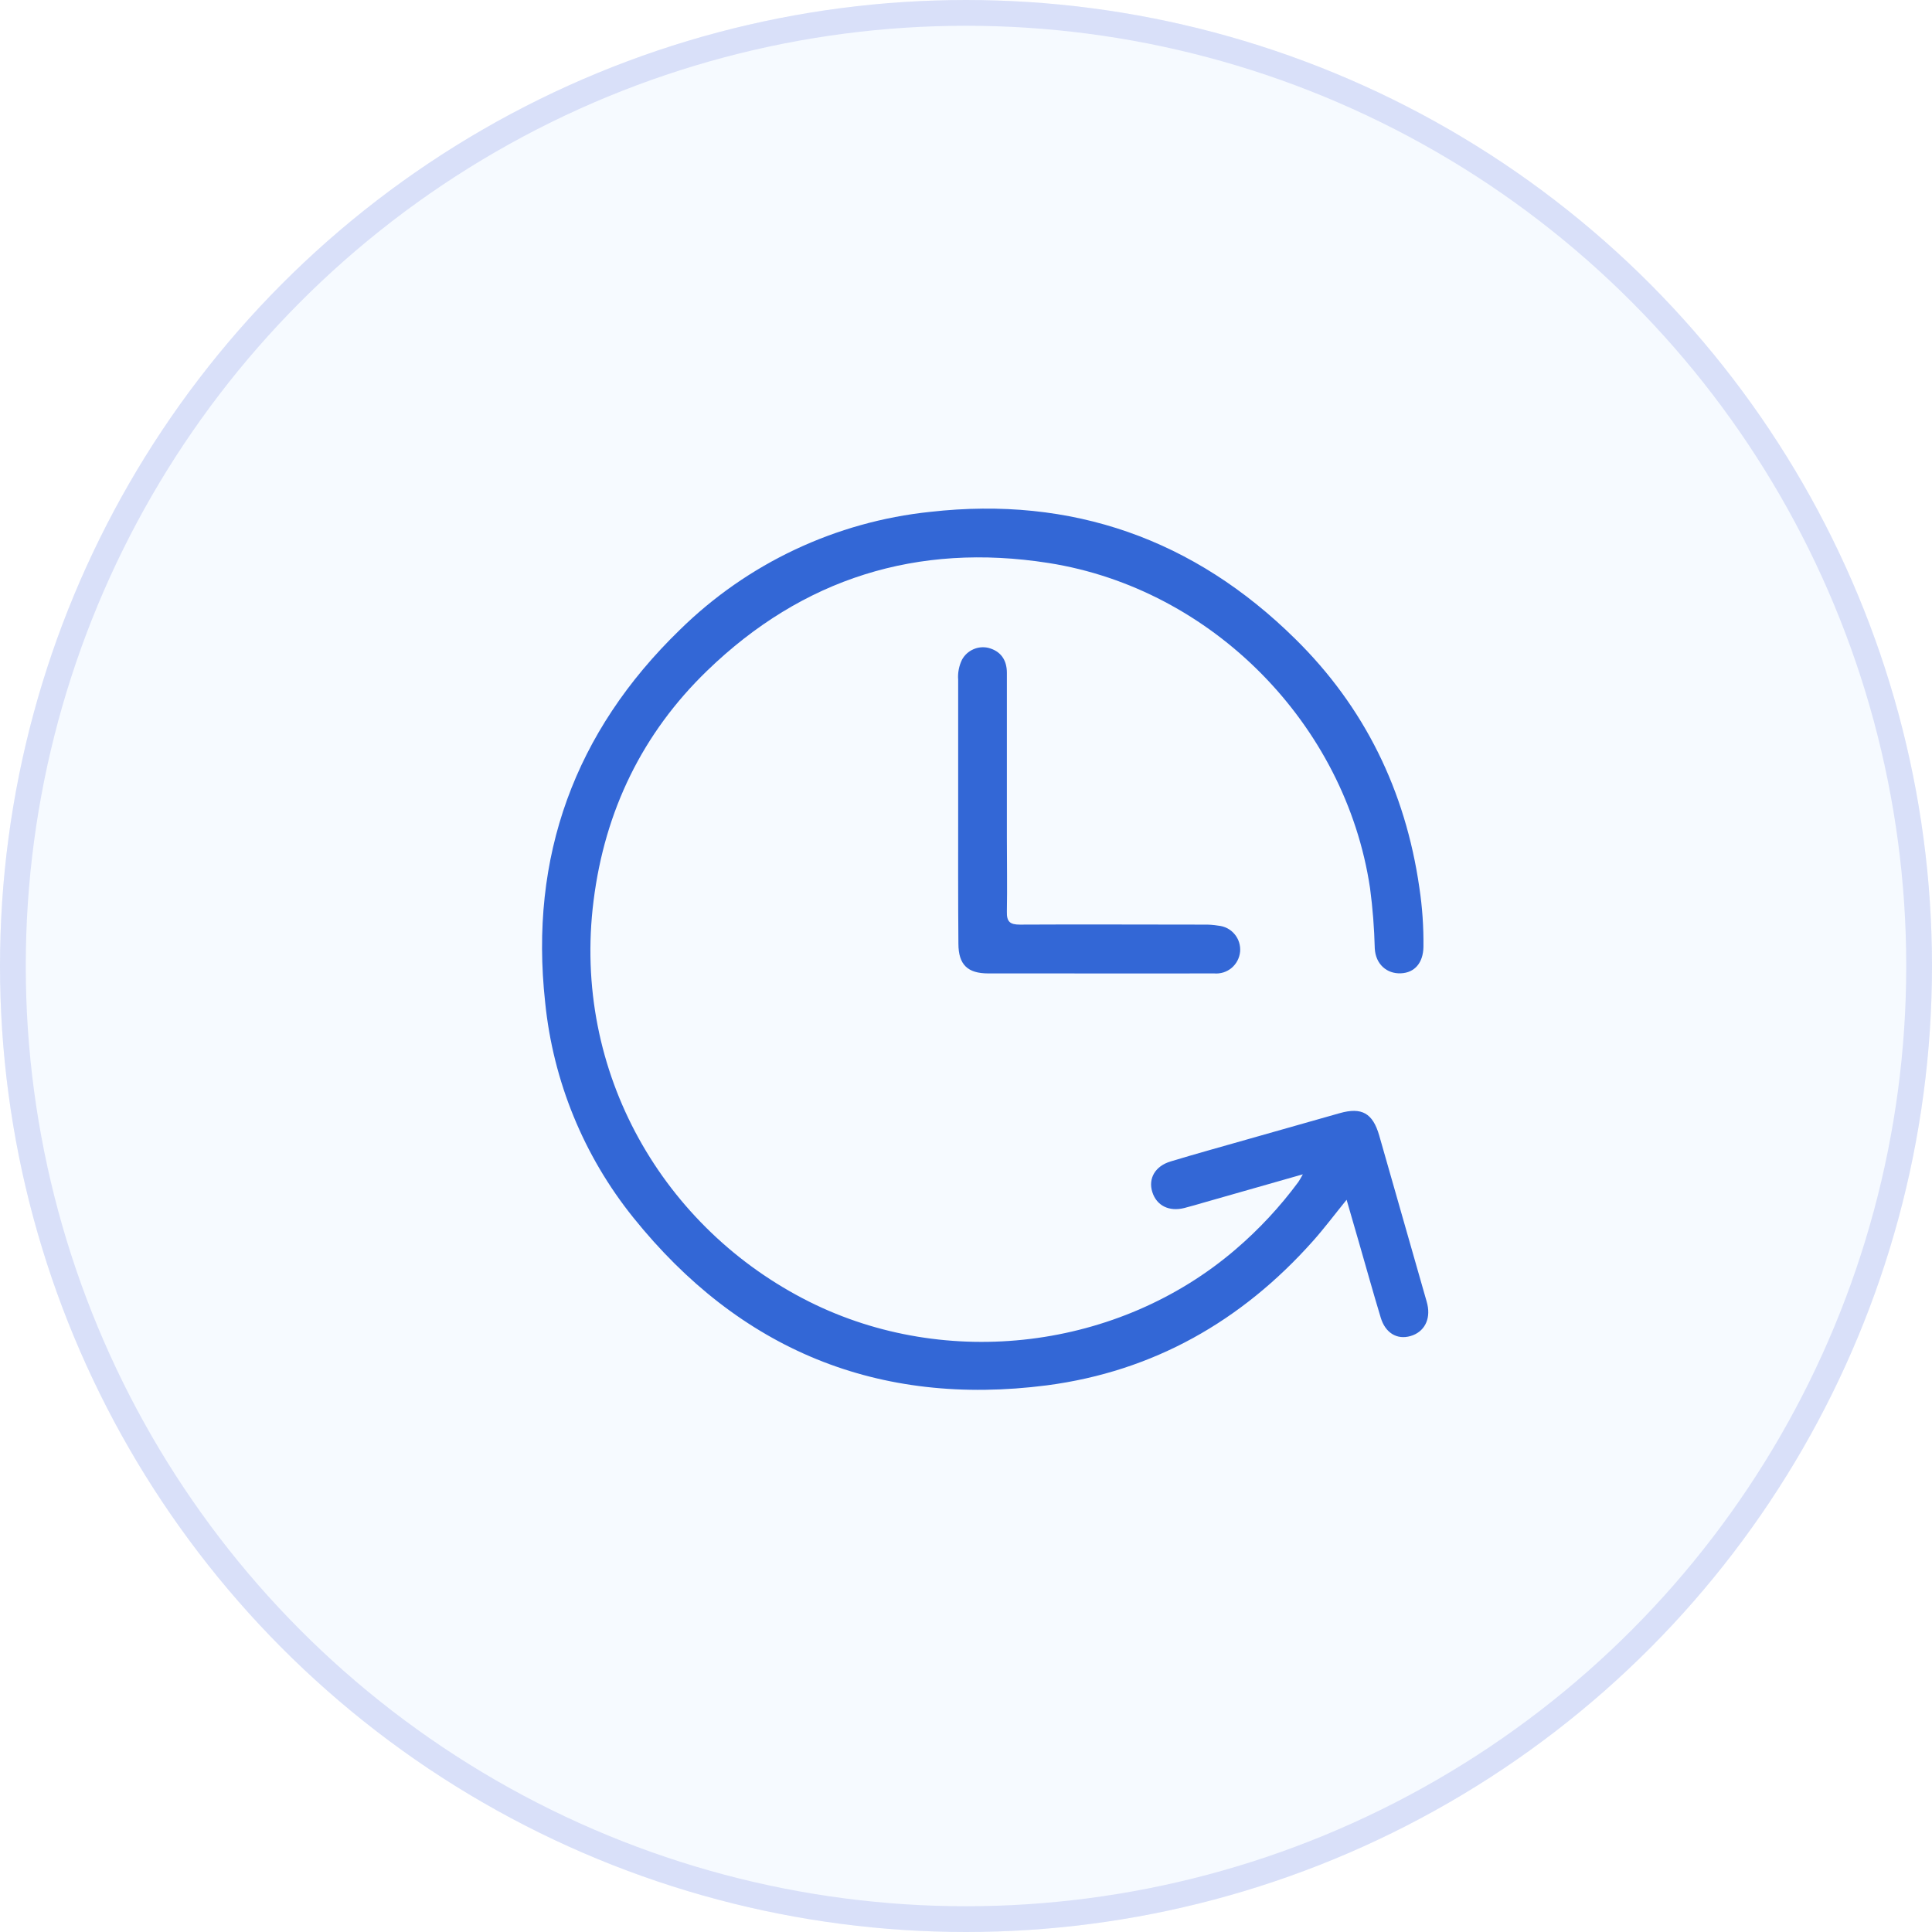
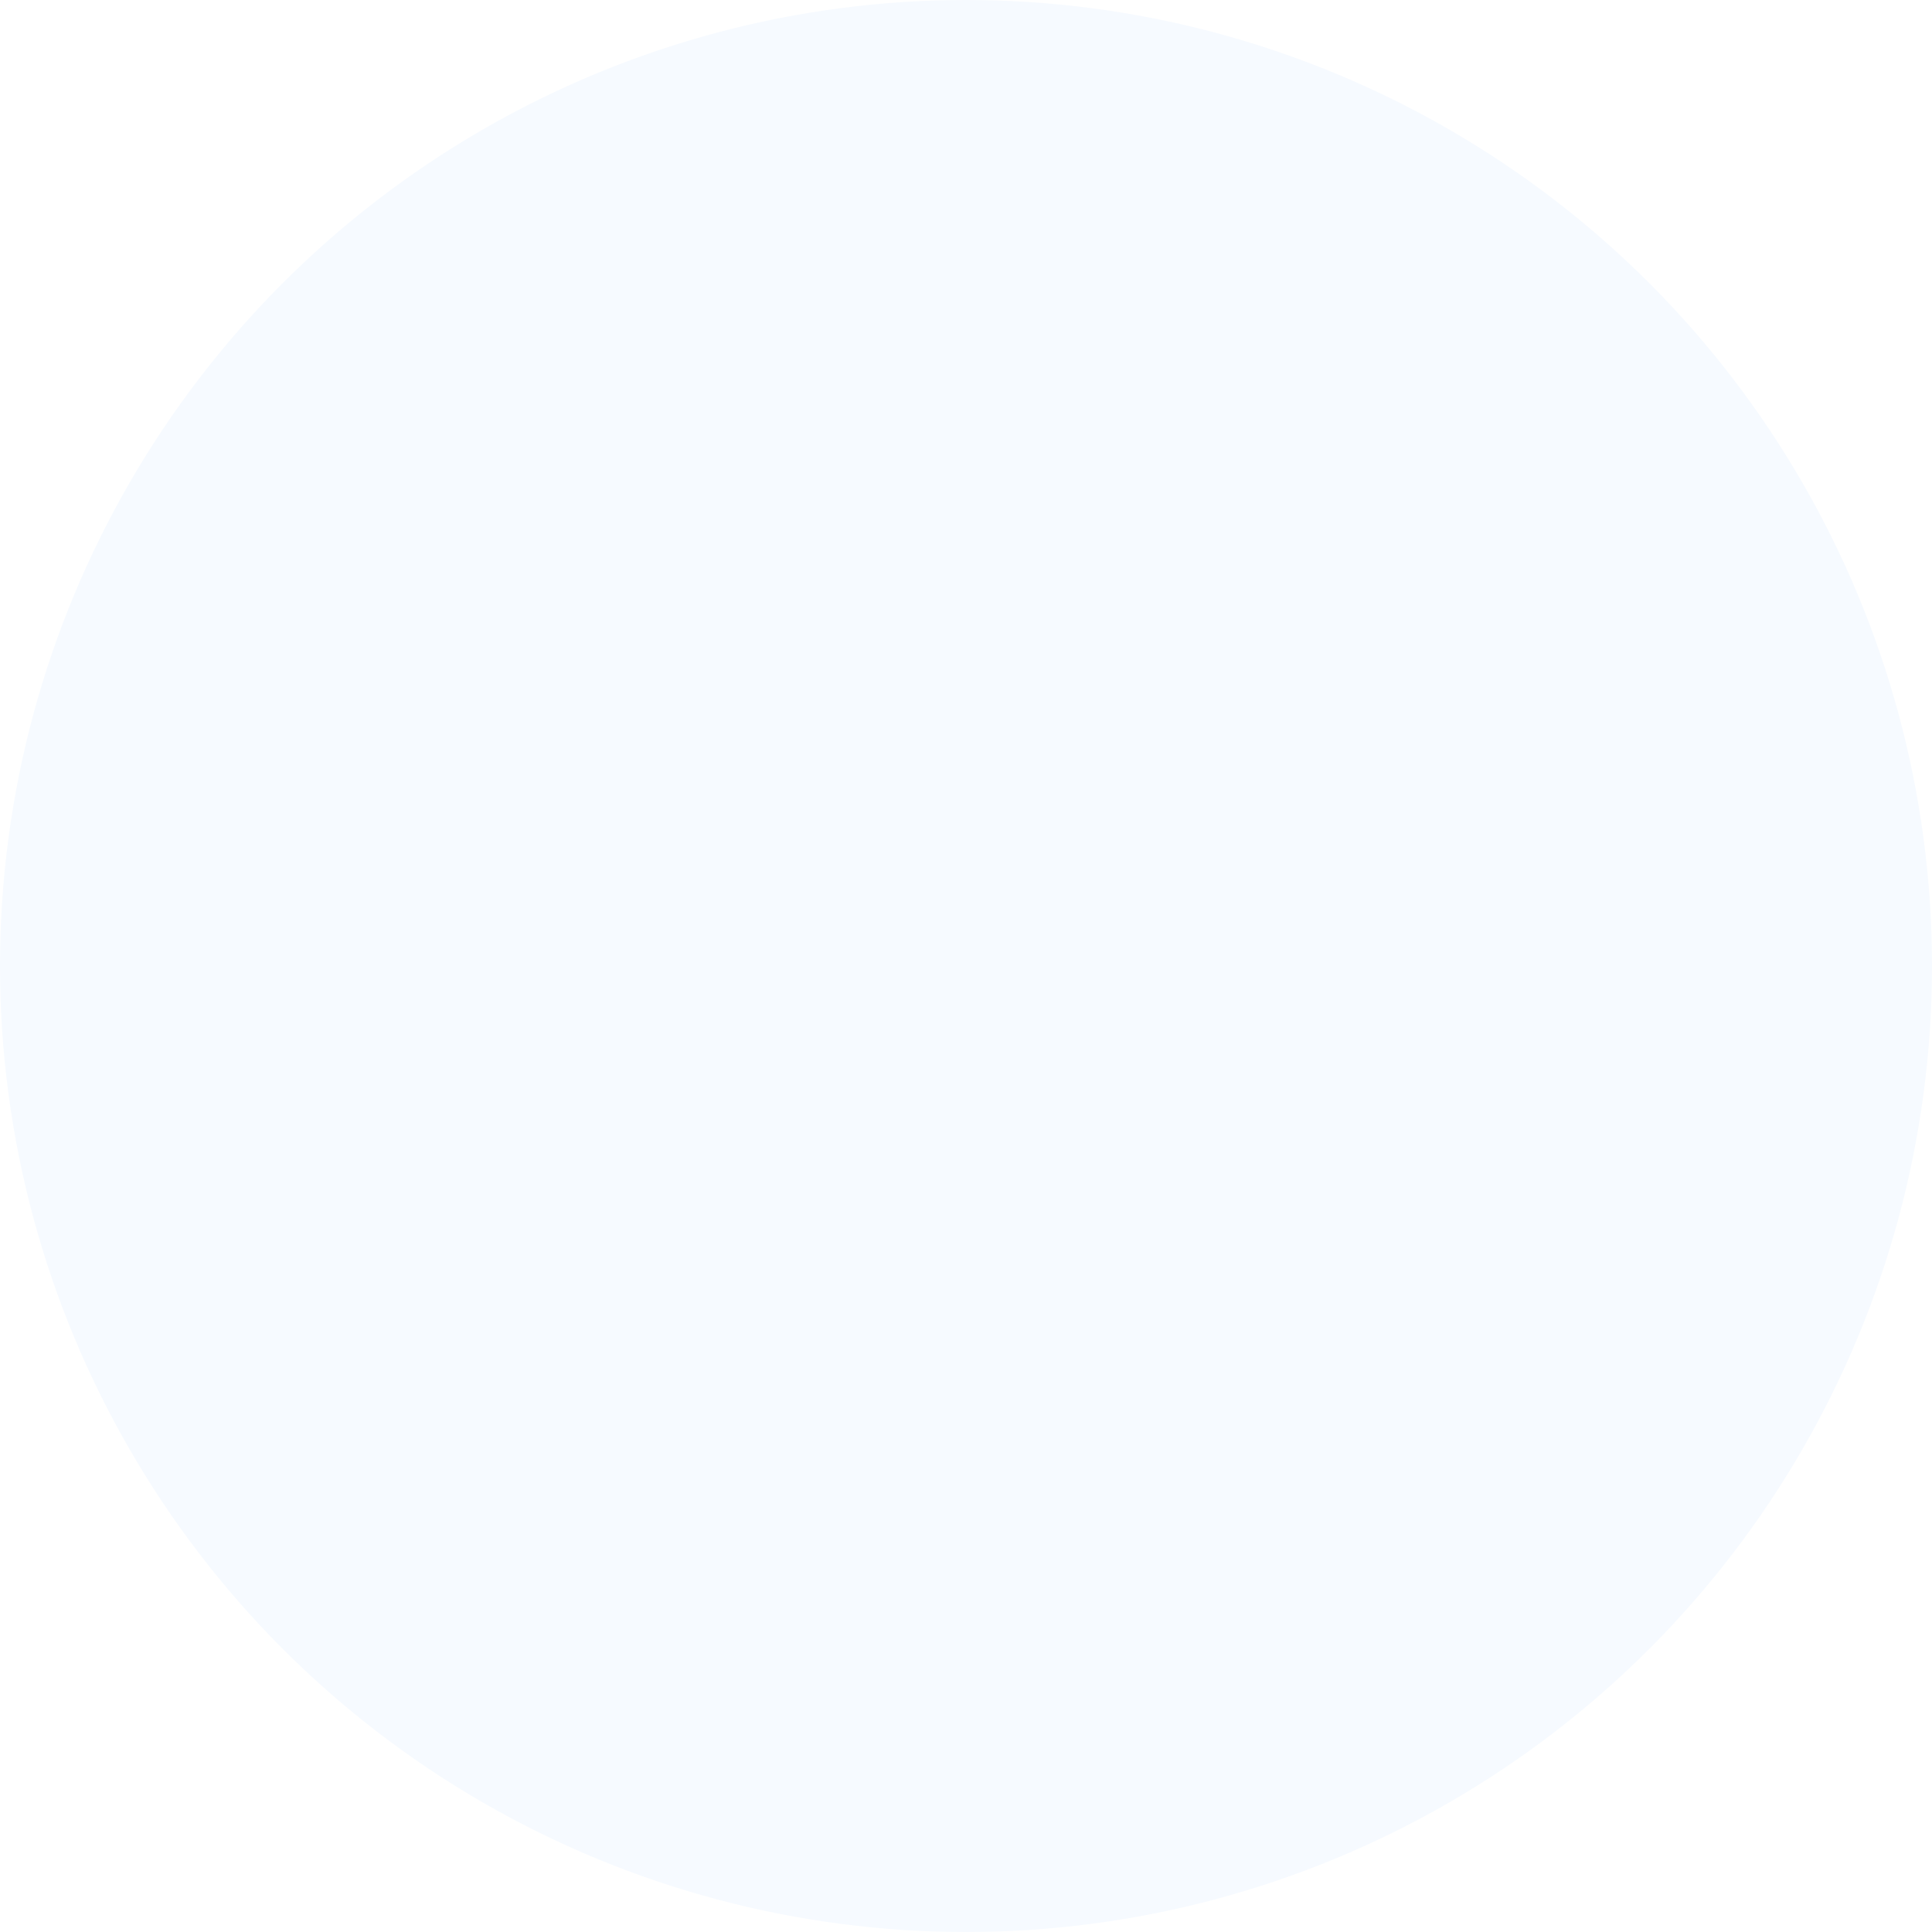
<svg xmlns="http://www.w3.org/2000/svg" width="57" height="57" viewBox="0 0 57 57" fill="none">
  <g id="Group 1000006321">
    <g id="Group 1000006300">
      <g id="Ellipse 2655" filter="url(#filter0_d_4774_17633)">
        <circle cx="28.5" cy="28.5" r="28.5" fill="#F6FAFF" />
-         <circle cx="28.5" cy="28.5" r="28.12" stroke="#D9E0F9" stroke-width="0.76" />
      </g>
    </g>
    <g id="å¾å±_1" clip-path="url(#clip0_4774_17633)">
      <g id="fBV7Kn.tif">
-         <path id="Vector" d="M38.438 34.646L35.53 35.475C35.336 35.531 35.146 35.588 34.945 35.639C34.492 35.755 34.124 35.571 33.997 35.17C33.87 34.769 34.081 34.402 34.538 34.266C35.293 34.037 36.056 33.828 36.814 33.611L39.521 32.843C40.178 32.656 40.501 32.843 40.691 33.5C41.146 35.09 41.6 36.679 42.053 38.268C42.074 38.34 42.096 38.41 42.112 38.483C42.214 38.933 42.015 39.303 41.613 39.418C41.211 39.534 40.871 39.321 40.737 38.878C40.514 38.144 40.31 37.404 40.096 36.666L39.729 35.397C39.375 35.832 39.071 36.239 38.734 36.617C36.631 38.979 34.024 40.46 30.886 40.872C25.908 41.513 21.82 39.826 18.682 35.919C17.22 34.1 16.318 31.896 16.084 29.574C15.613 25.271 16.955 21.591 20.055 18.584C22.053 16.619 24.66 15.391 27.449 15.101C31.625 14.63 35.229 15.907 38.207 18.843C40.257 20.857 41.463 23.325 41.875 26.184C41.963 26.764 42.003 27.351 41.996 27.937C41.988 28.402 41.74 28.7 41.328 28.716C40.917 28.733 40.586 28.45 40.56 27.983C40.545 27.387 40.499 26.791 40.42 26.199C39.697 21.37 35.766 17.37 30.935 16.61C27.063 16.002 23.677 17.065 20.864 19.787C18.954 21.633 17.844 23.92 17.512 26.575C16.872 31.65 19.586 36.26 23.88 38.407C27.937 40.434 33.014 39.816 36.456 36.859C37.145 36.269 37.766 35.602 38.305 34.872C38.343 34.82 38.365 34.773 38.438 34.646Z" fill="#3367D6" />
-         <path id="Vector_2" d="M28.269 23.898C28.269 22.617 28.269 21.337 28.269 20.056C28.253 19.852 28.292 19.649 28.381 19.465C28.455 19.328 28.572 19.22 28.715 19.157C28.857 19.093 29.017 19.079 29.168 19.116C29.514 19.21 29.706 19.459 29.706 19.851C29.706 21.473 29.706 23.095 29.706 24.718C29.706 25.443 29.719 26.169 29.706 26.895C29.698 27.194 29.797 27.279 30.09 27.279C31.894 27.269 33.697 27.279 35.5 27.279C35.65 27.275 35.799 27.286 35.946 27.31C36.039 27.319 36.129 27.345 36.211 27.388C36.293 27.431 36.366 27.49 36.425 27.562C36.485 27.633 36.53 27.715 36.557 27.804C36.585 27.893 36.595 27.986 36.587 28.078C36.578 28.171 36.551 28.261 36.508 28.343C36.465 28.425 36.406 28.498 36.335 28.558C36.264 28.617 36.181 28.662 36.093 28.69C36.004 28.717 35.91 28.727 35.818 28.719C34.207 28.725 32.594 28.719 30.983 28.719C30.375 28.719 29.766 28.719 29.158 28.719C28.549 28.719 28.278 28.463 28.276 27.844C28.265 26.524 28.269 25.211 28.269 23.898Z" fill="#3367D6" />
+         <path id="Vector" d="M38.438 34.646L35.53 35.475C35.336 35.531 35.146 35.588 34.945 35.639C34.492 35.755 34.124 35.571 33.997 35.17C33.87 34.769 34.081 34.402 34.538 34.266C35.293 34.037 36.056 33.828 36.814 33.611L39.521 32.843C40.178 32.656 40.501 32.843 40.691 33.5C41.146 35.09 41.6 36.679 42.053 38.268C42.074 38.34 42.096 38.41 42.112 38.483C42.214 38.933 42.015 39.303 41.613 39.418C41.211 39.534 40.871 39.321 40.737 38.878C40.514 38.144 40.31 37.404 40.096 36.666L39.729 35.397C39.375 35.832 39.071 36.239 38.734 36.617C36.631 38.979 34.024 40.46 30.886 40.872C25.908 41.513 21.82 39.826 18.682 35.919C15.613 25.271 16.955 21.591 20.055 18.584C22.053 16.619 24.66 15.391 27.449 15.101C31.625 14.63 35.229 15.907 38.207 18.843C40.257 20.857 41.463 23.325 41.875 26.184C41.963 26.764 42.003 27.351 41.996 27.937C41.988 28.402 41.74 28.7 41.328 28.716C40.917 28.733 40.586 28.45 40.56 27.983C40.545 27.387 40.499 26.791 40.42 26.199C39.697 21.37 35.766 17.37 30.935 16.61C27.063 16.002 23.677 17.065 20.864 19.787C18.954 21.633 17.844 23.92 17.512 26.575C16.872 31.65 19.586 36.26 23.88 38.407C27.937 40.434 33.014 39.816 36.456 36.859C37.145 36.269 37.766 35.602 38.305 34.872C38.343 34.82 38.365 34.773 38.438 34.646Z" fill="#3367D6" />
      </g>
    </g>
  </g>
  <defs>
    <filter id="filter0_d_4774_17633" x="0" y="0" width="57" height="57" filterUnits="userSpaceOnUse" color-interpolation-filters="sRGB">
      <feFlood flood-opacity="0" result="BackgroundImageFix" />
      <feColorMatrix in="SourceAlpha" type="matrix" values="0 0 0 0 0 0 0 0 0 0 0 0 0 0 0 0 0 0 127 0" result="hardAlpha" />
      <feOffset />
      <feComposite in2="hardAlpha" operator="out" />
      <feColorMatrix type="matrix" values="0 0 0 0 0.901 0 0 0 0 0.931 0 0 0 0 1 0 0 0 1 0" />
      <feBlend mode="normal" in2="BackgroundImageFix" result="effect1_dropShadow_4774_17633" />
      <feBlend mode="normal" in="SourceGraphic" in2="effect1_dropShadow_4774_17633" result="shape" />
    </filter>
    <clipPath id="clip0_4774_17633">
-       <rect width="26.146" height="26" fill="white" transform="translate(16 15)" />
-     </clipPath>
+       </clipPath>
  </defs>
</svg>